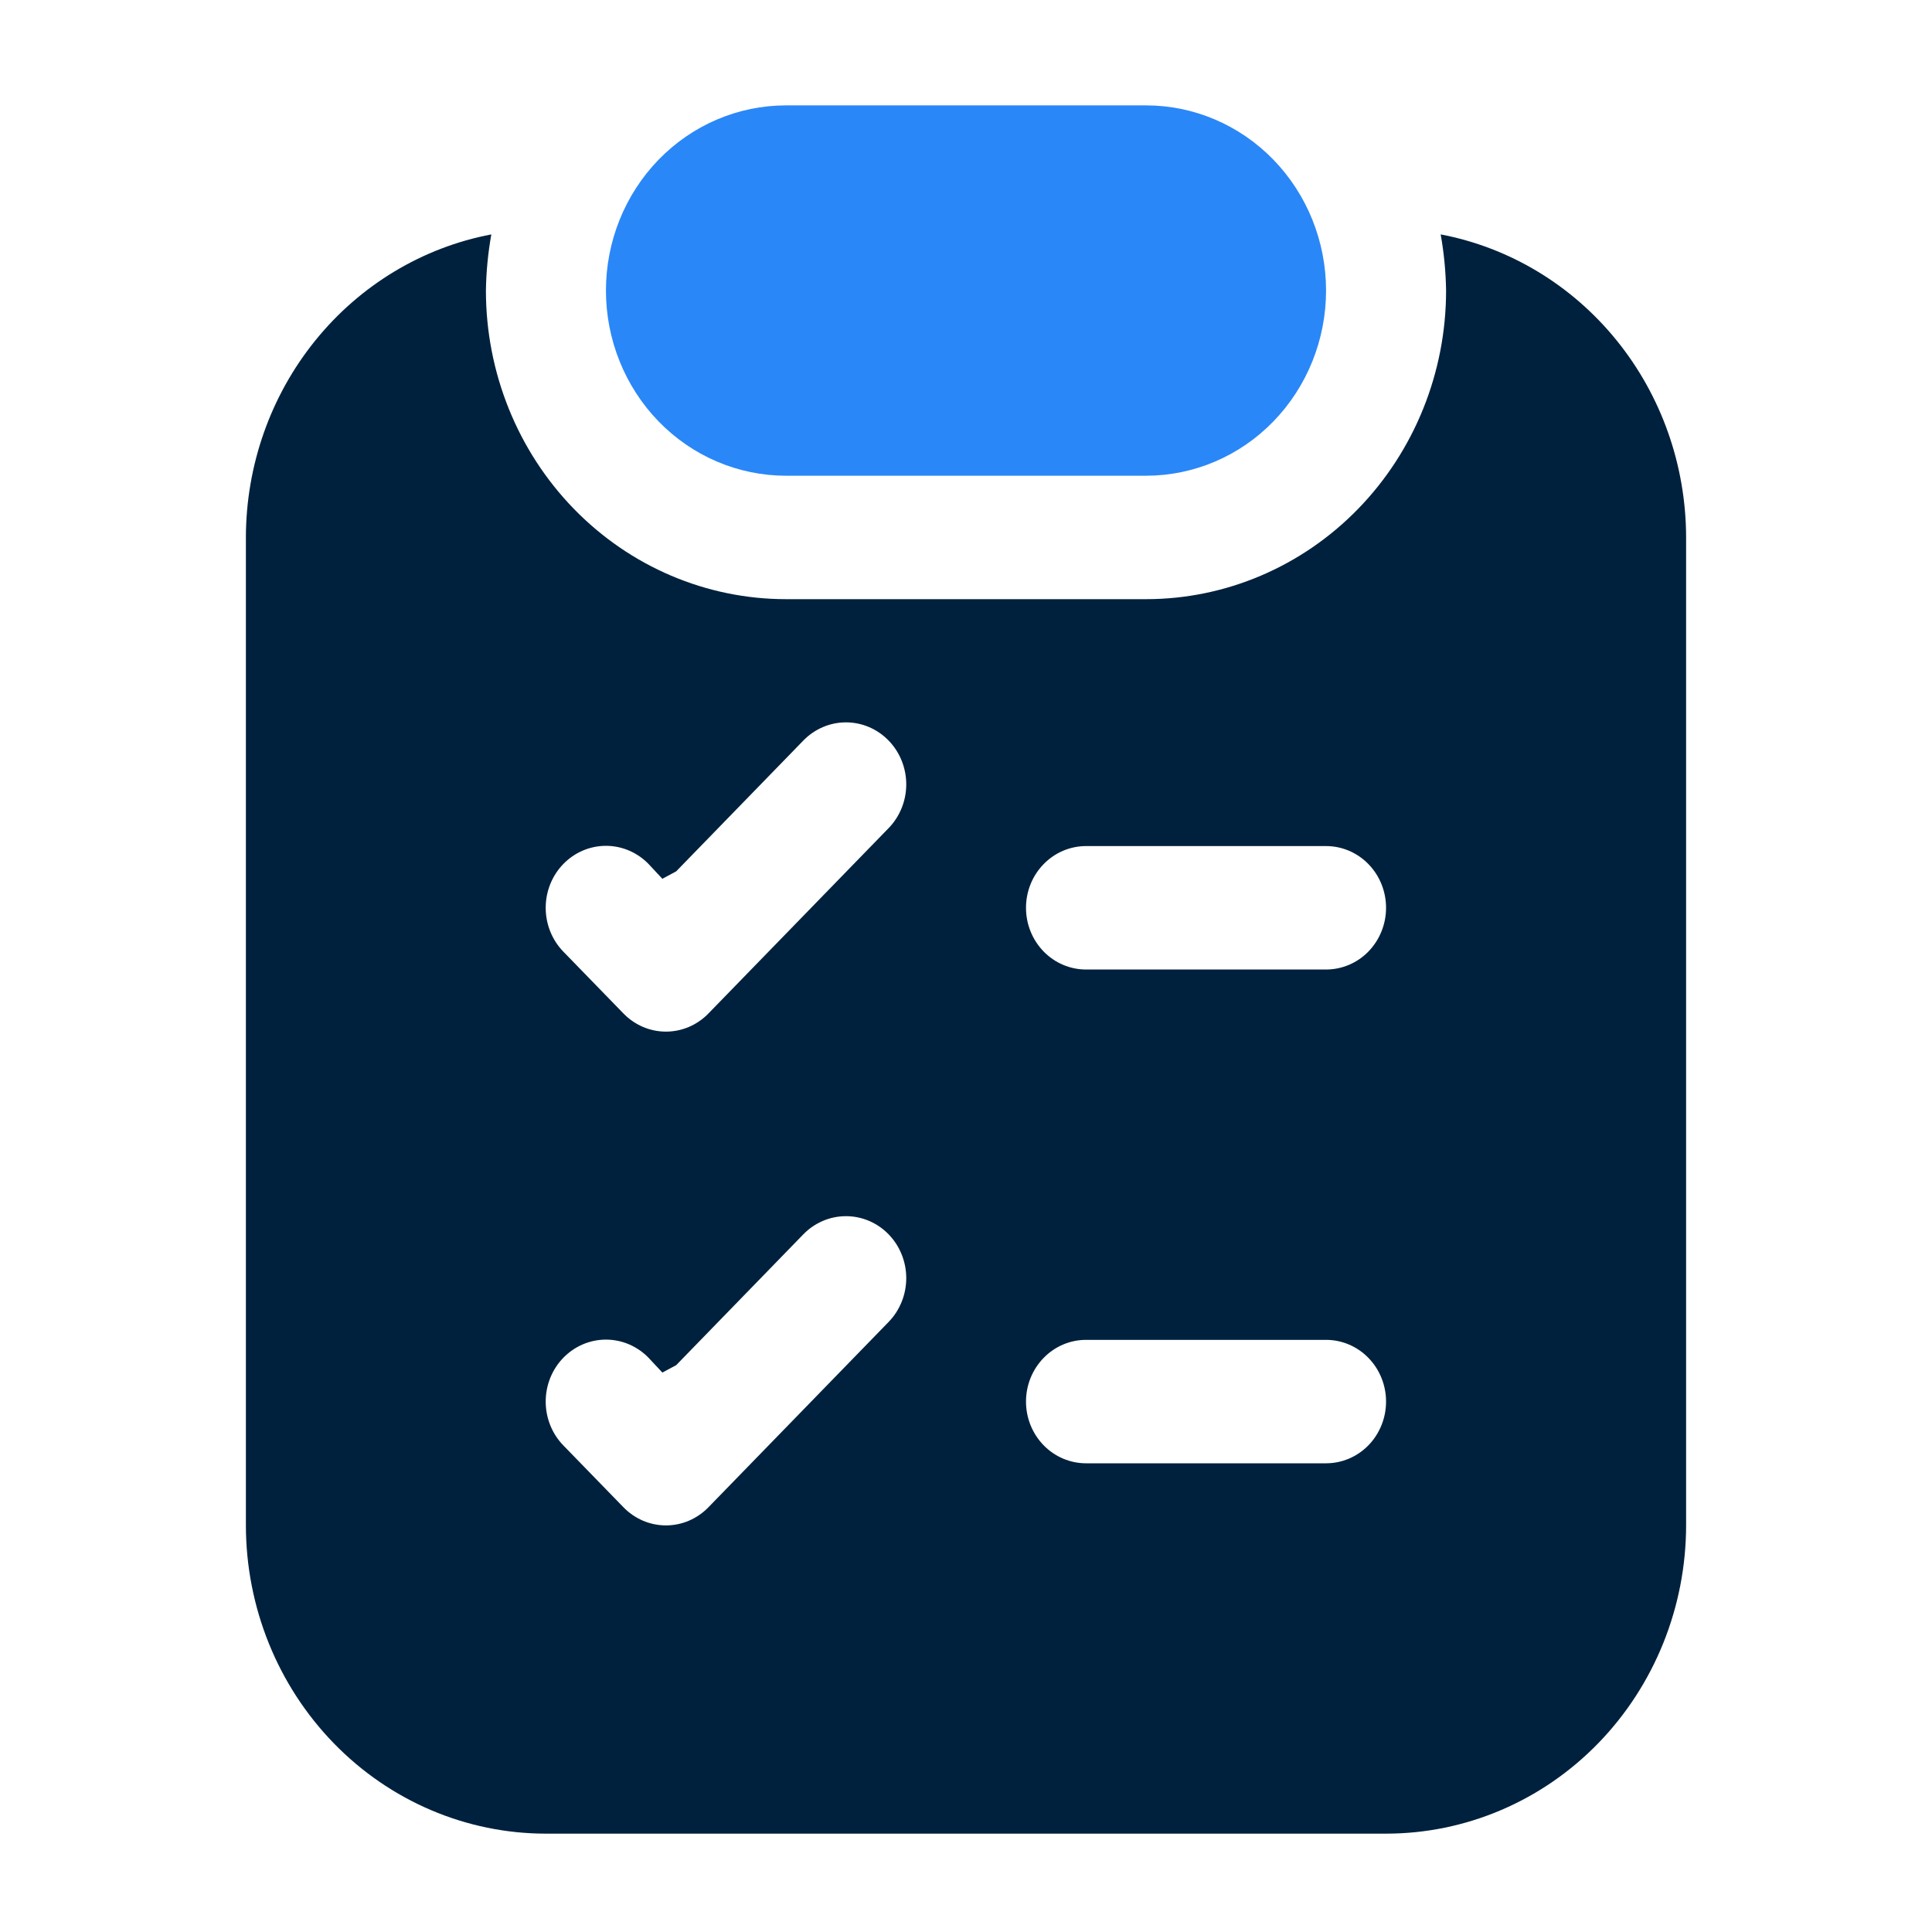
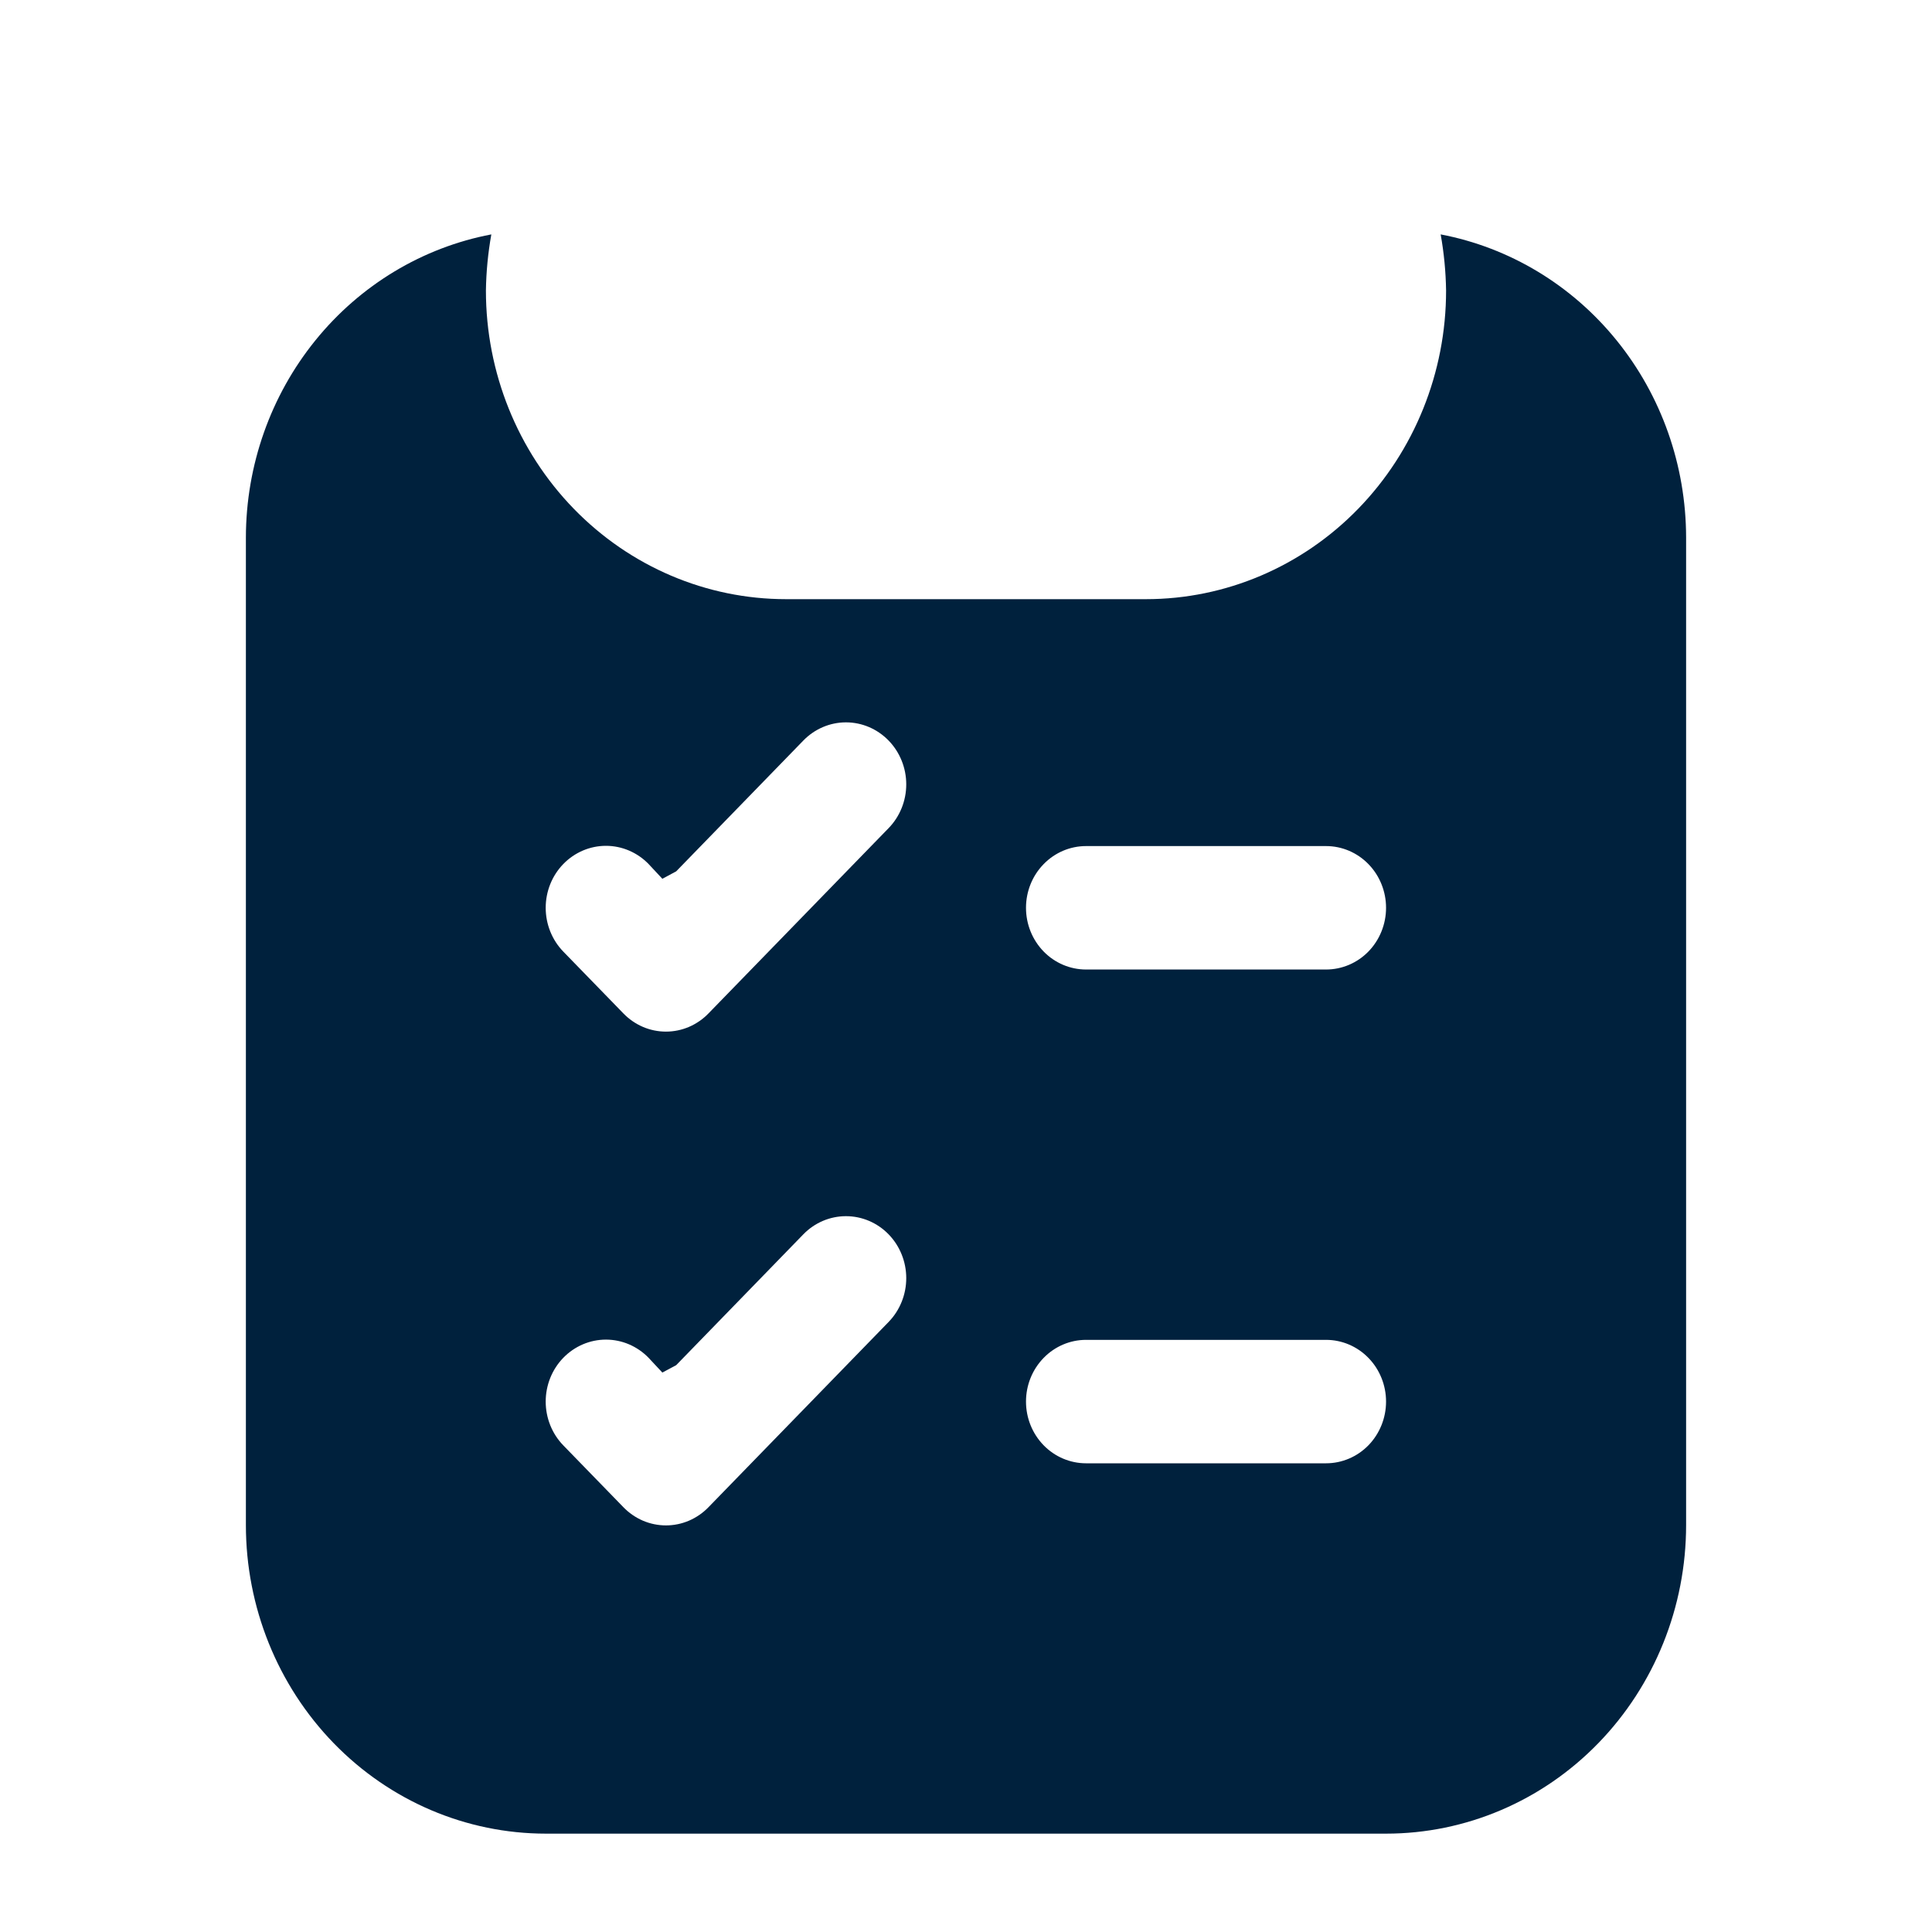
<svg xmlns="http://www.w3.org/2000/svg" width="55" height="55" viewBox="0 0 55 55" fill="none">
-   <path d="M32.625 3H22.375C21.016 3 19.712 3.555 18.751 4.544C17.79 5.533 17.25 6.873 17.25 8.271C17.25 9.669 17.79 11.01 18.751 11.999C19.712 12.988 21.016 13.543 22.375 13.543H32.625C33.984 13.543 35.288 12.988 36.249 11.999C37.21 11.01 37.75 9.669 37.75 8.271C37.75 6.873 37.21 5.533 36.249 4.544C35.288 3.555 33.984 3 32.625 3Z" fill="#2A87F7" />
  <path d="M41.013 6.673C41.107 7.2 41.159 7.735 41.167 8.272C41.167 10.602 40.267 12.836 38.665 14.484C37.063 16.132 34.89 17.057 32.625 17.057H22.375C20.11 17.057 17.937 16.132 16.335 14.484C14.733 12.836 13.833 10.602 13.833 8.272C13.841 7.735 13.893 7.2 13.987 6.673C12.027 7.046 10.255 8.113 8.979 9.689C7.703 11.264 7.003 13.249 7 15.3V43.415C7 45.745 7.9 47.979 9.502 49.627C11.104 51.275 13.276 52.2 15.542 52.2H39.458C41.724 52.2 43.896 51.275 45.498 49.627C47.1 47.979 48 45.745 48 43.415V15.3C47.997 13.249 47.297 11.264 46.021 9.689C44.745 8.113 42.973 7.046 41.013 6.673ZM25.296 37.634L20.171 42.905C20.012 43.07 19.823 43.2 19.615 43.29C19.407 43.379 19.184 43.425 18.958 43.425C18.733 43.425 18.509 43.379 18.301 43.29C18.093 43.2 17.904 43.07 17.745 42.905L16.037 41.148C15.715 40.817 15.535 40.368 15.535 39.9C15.535 39.432 15.715 38.984 16.037 38.653C16.359 38.322 16.795 38.136 17.25 38.136C17.705 38.136 18.141 38.322 18.463 38.653L18.856 39.074L19.249 38.864L22.87 35.138C23.192 34.807 23.628 34.622 24.083 34.622C24.538 34.622 24.974 34.807 25.296 35.138C25.618 35.469 25.799 35.918 25.799 36.386C25.799 36.854 25.618 37.303 25.296 37.634ZM25.296 23.576L20.171 28.848C20.012 29.013 19.823 29.143 19.615 29.233C19.407 29.322 19.184 29.368 18.958 29.368C18.733 29.368 18.509 29.322 18.301 29.233C18.093 29.143 17.904 29.013 17.745 28.848L16.037 27.091C15.715 26.76 15.535 26.311 15.535 25.843C15.535 25.375 15.715 24.927 16.037 24.596C16.359 24.265 16.795 24.079 17.25 24.079C17.705 24.079 18.141 24.265 18.463 24.596L18.856 25.017L19.249 24.806L22.87 21.081C23.192 20.75 23.628 20.564 24.083 20.564C24.538 20.564 24.974 20.75 25.296 21.081C25.618 21.412 25.799 21.861 25.799 22.329C25.799 22.797 25.618 23.246 25.296 23.576ZM37.75 41.657H30.917C30.464 41.657 30.029 41.472 29.709 41.143C29.388 40.813 29.208 40.366 29.208 39.9C29.208 39.434 29.388 38.987 29.709 38.658C30.029 38.328 30.464 38.143 30.917 38.143H37.75C38.203 38.143 38.638 38.328 38.958 38.658C39.278 38.987 39.458 39.434 39.458 39.9C39.458 40.366 39.278 40.813 38.958 41.143C38.638 41.472 38.203 41.657 37.75 41.657ZM37.75 27.6H30.917C30.464 27.6 30.029 27.415 29.709 27.086C29.388 26.756 29.208 26.309 29.208 25.843C29.208 25.377 29.388 24.93 29.709 24.601C30.029 24.271 30.464 24.086 30.917 24.086H37.75C38.203 24.086 38.638 24.271 38.958 24.601C39.278 24.93 39.458 25.377 39.458 25.843C39.458 26.309 39.278 26.756 38.958 27.086C38.638 27.415 38.203 27.6 37.75 27.6Z" fill="#00213D" />
</svg>